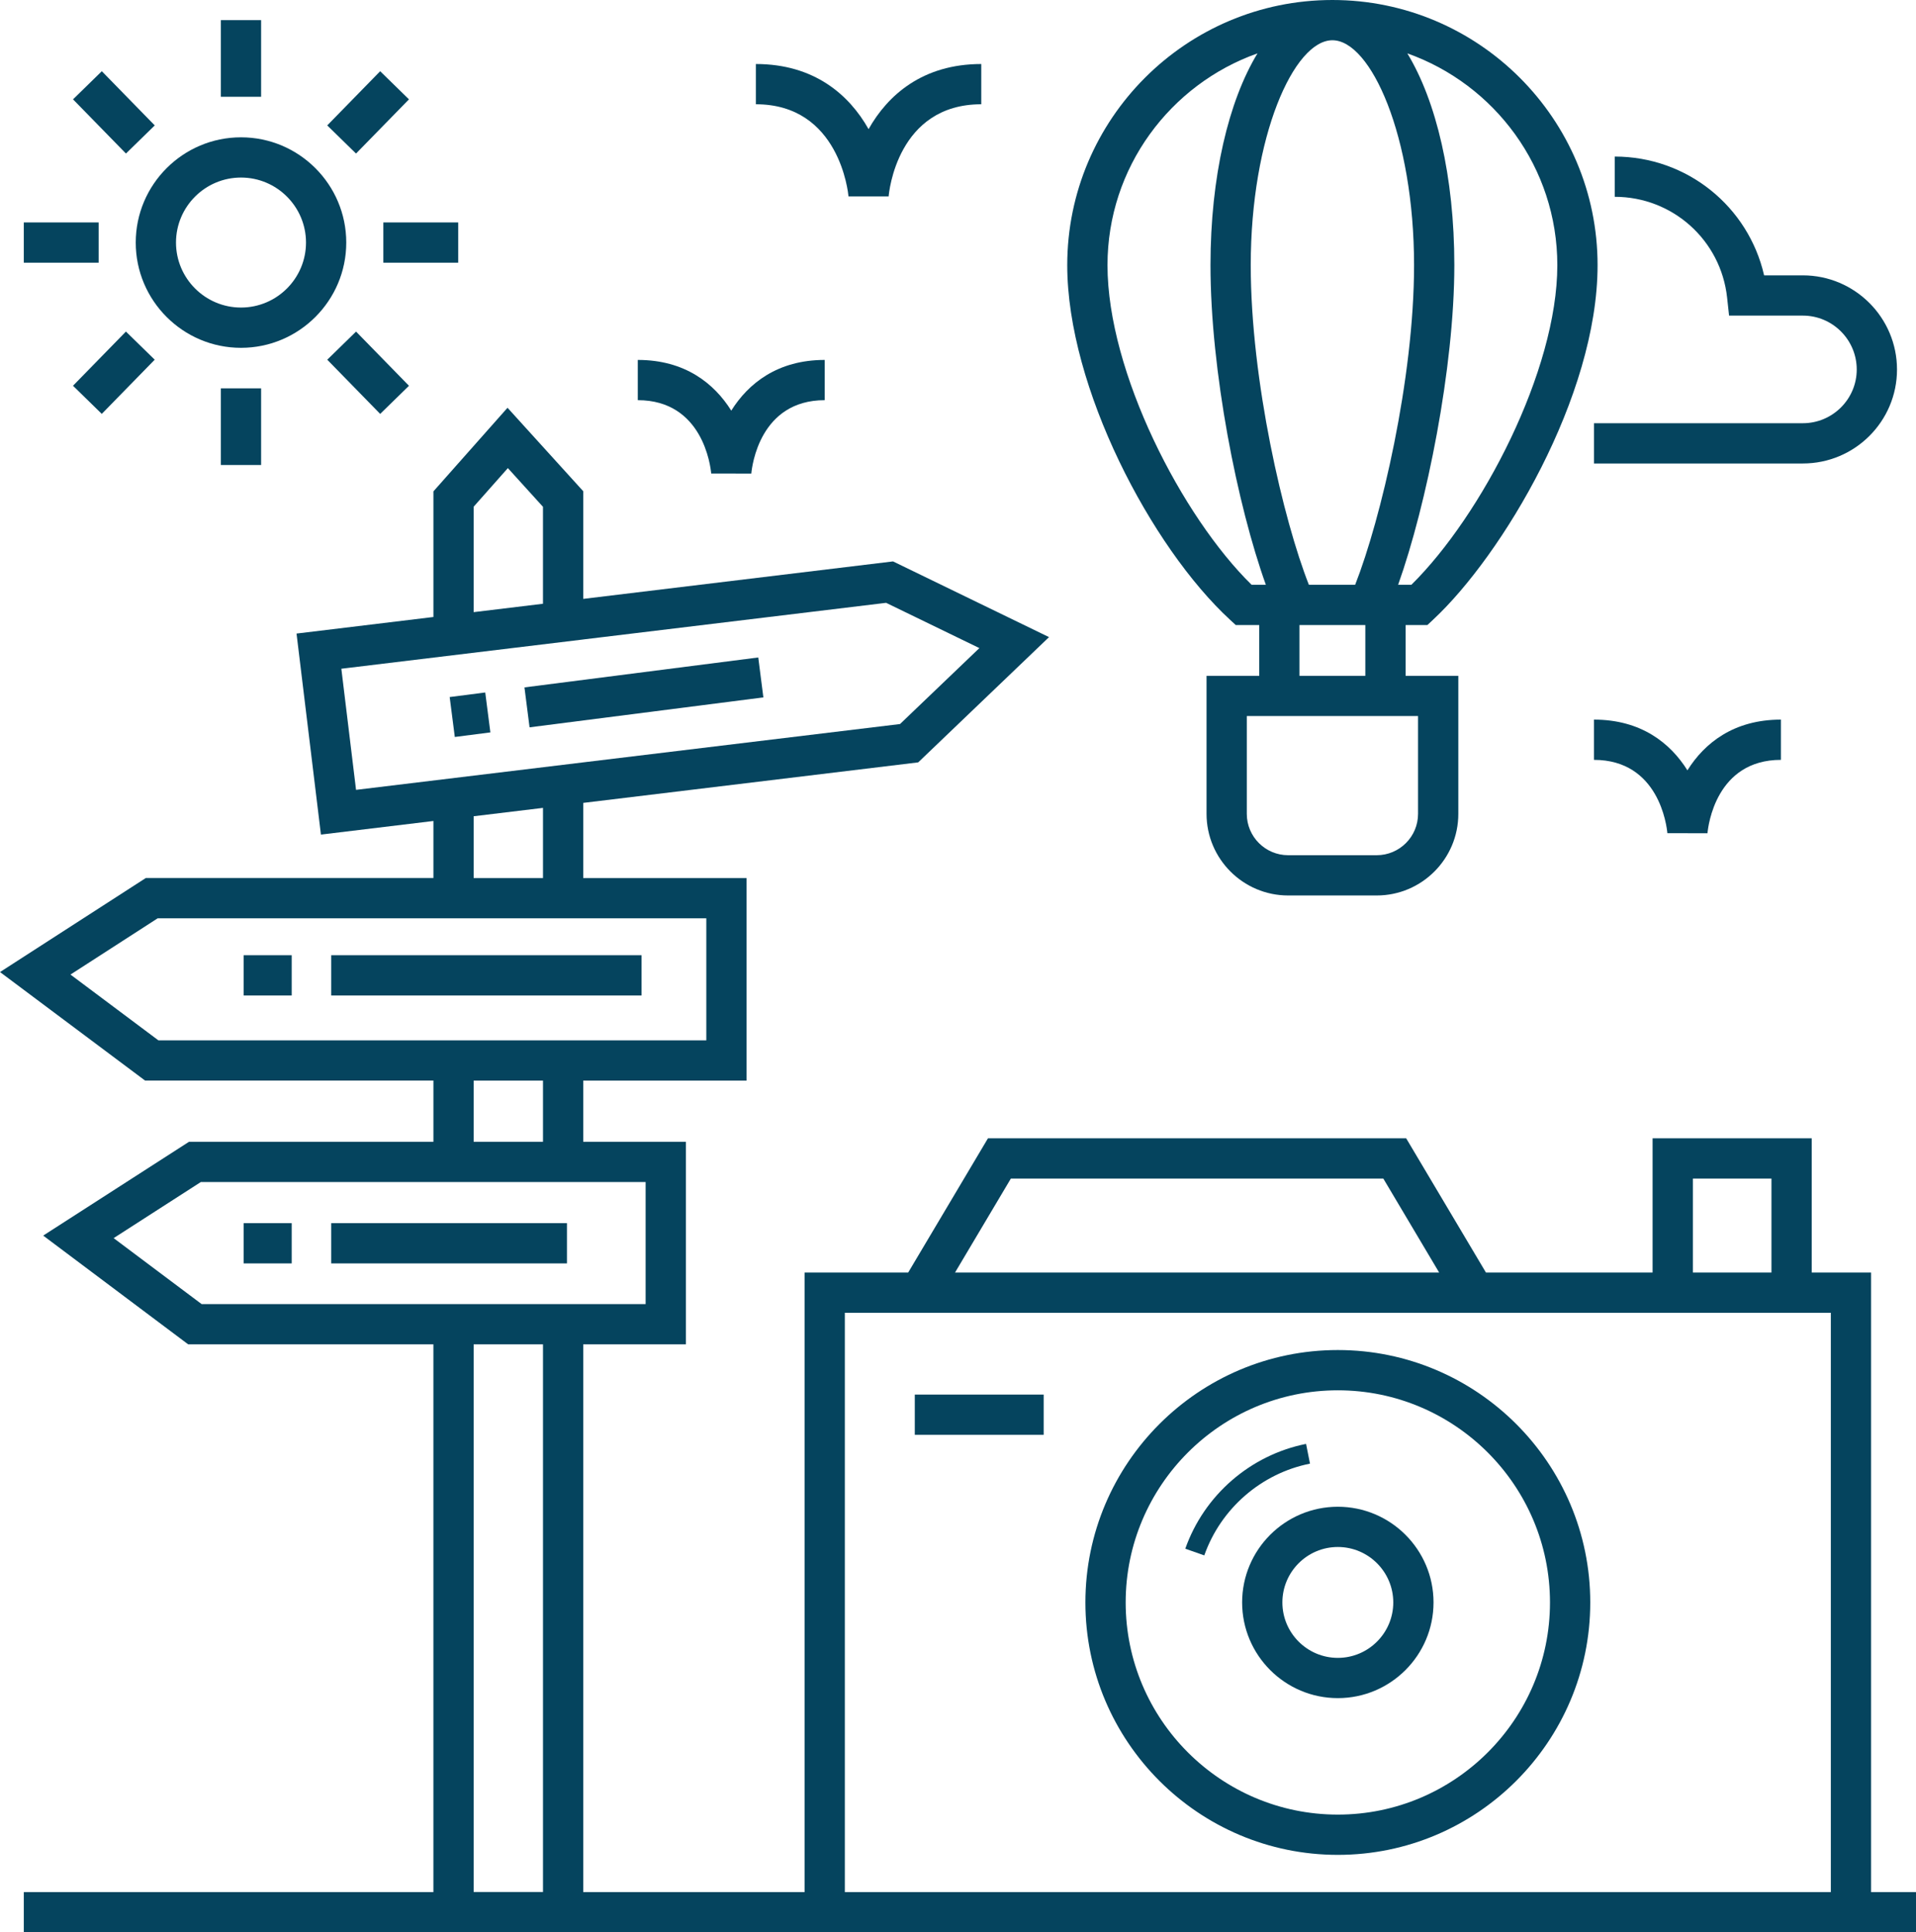
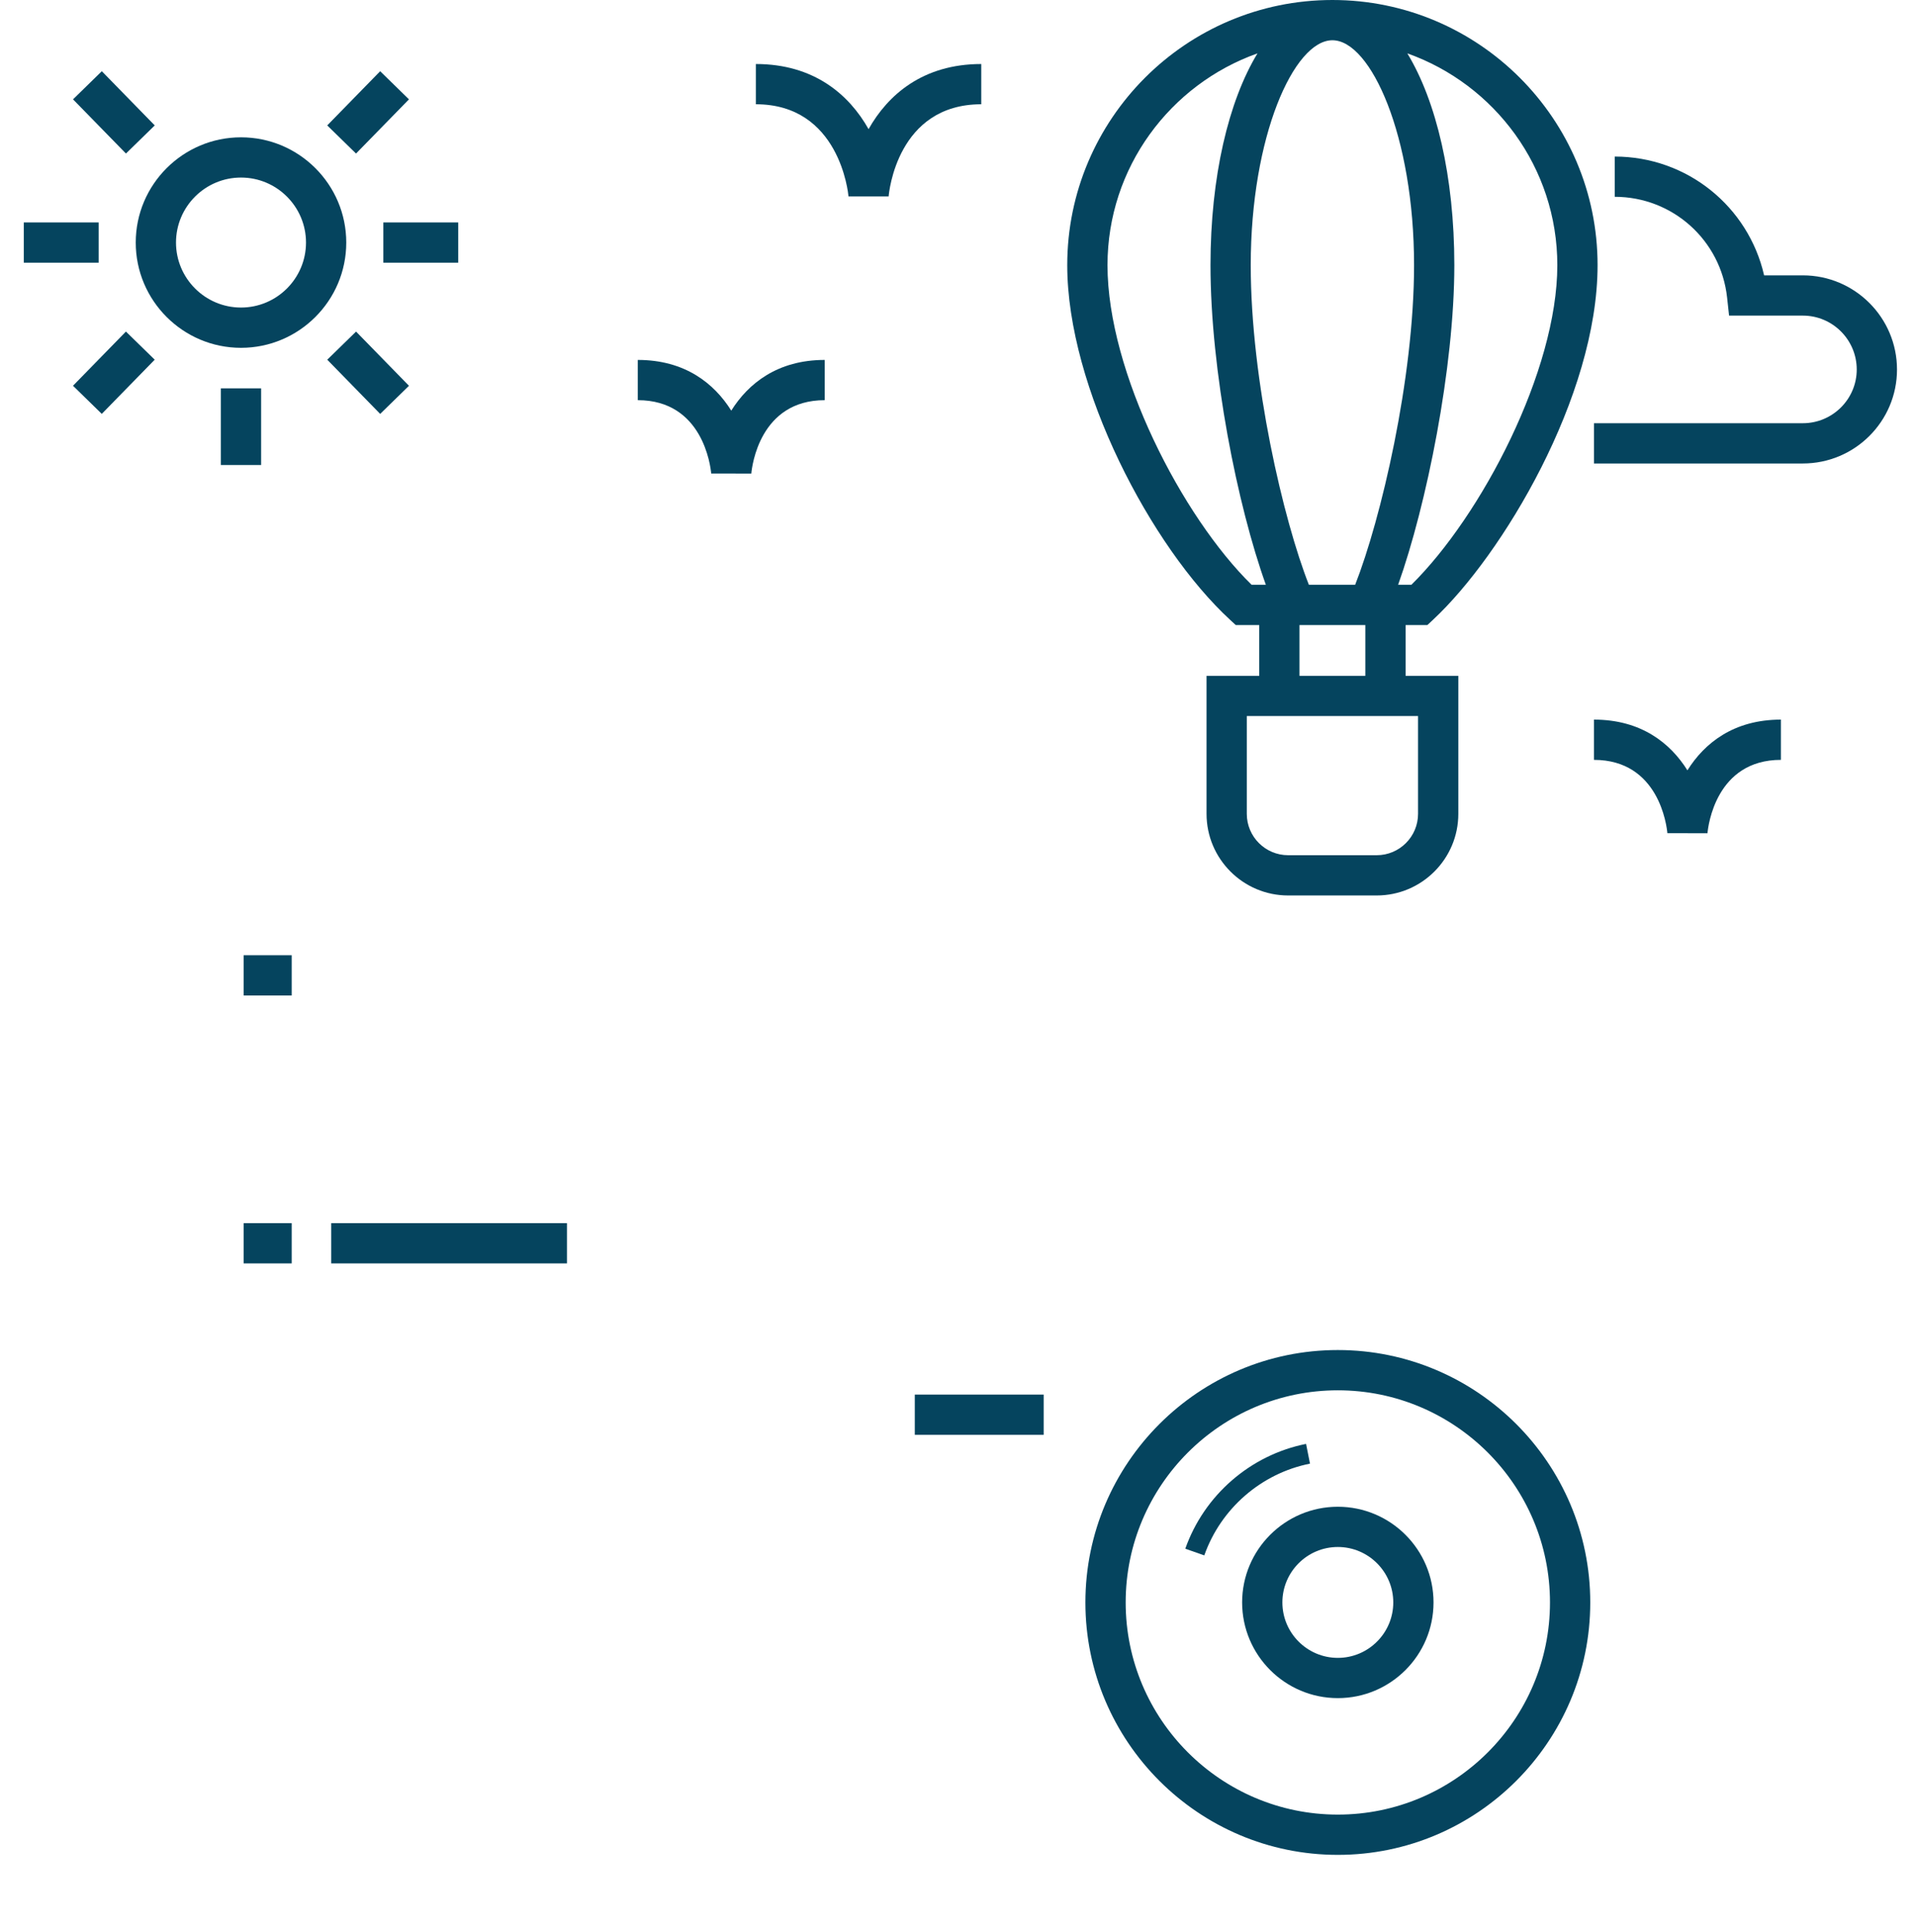
<svg xmlns="http://www.w3.org/2000/svg" fill="#05445e" height="94" preserveAspectRatio="xMidYMid meet" version="1" viewBox="1.4 1.0 93.2 94.0" width="93.2" zoomAndPan="magnify">
  <g id="change1_1">
    <path d="M66.476,74.296c-2.567,0-4.655,2.088-4.655,4.655c0,2.567,2.088,4.655,4.655,4.655 c2.567,0,4.655-2.088,4.655-4.655C71.132,76.384,69.043,74.296,66.476,74.296z M66.476,81.648 c-1.487,0-2.697-1.21-2.697-2.697c0-1.487,1.21-2.697,2.697-2.697s2.697,1.21,2.697,2.697 C69.173,80.438,67.963,81.648,66.476,81.648z" />
    <path d="M66.476,66.673c-6.771,0-12.279,5.508-12.279,12.279c0,6.771,5.508,12.279,12.279,12.279 s12.279-5.508,12.279-12.279C78.755,72.181,73.247,66.673,66.476,66.673z M66.476,89.272 c-5.691,0-10.32-4.63-10.32-10.32c0-5.691,4.63-10.32,10.32-10.32s10.32,4.63,10.32,10.32 C76.797,84.642,72.167,89.272,66.476,89.272z" />
    <path d="M64.931,71.239c-2.706,0.539-4.957,2.493-5.875,5.099l0.924,0.325c0.804-2.281,2.774-3.992,5.142-4.464 L64.931,71.239z" />
    <path d="M45.898 68.84H52.167V70.798H45.898z" />
-     <path d="M22.483,53.568v2.975H10.593l-7.092,4.563l7.053,5.291h11.928v26.645H2.558V95c17.826,0,69.61,0,92.042,0 v-1.958h-2.185v-30.139h-2.888v-6.529h-7.74v6.529h-8.106l-3.88-6.529h-20.344l-3.88,6.529h-5.04v30.139H29.771 V66.396h4.992v-9.854h-4.992v-2.975h7.945v-9.854h-7.945v-3.656l16.293-1.971l6.364-6.093l-7.588-3.683 l-15.069,1.823v-5.236l-3.684-4.061l-3.604,4.067v6.111l-6.659,0.806l1.187,9.779l5.472-0.662v2.774H8.493 l-7.092,4.575l7.055,5.278H22.483z M83.746,58.331h3.823v4.571h-3.823V58.331z M50.572,58.331h18.116l2.716,4.571 H47.856L50.572,58.331z M42.496,64.861c3.664,0,51.034,0,47.961,0v28.181H42.496V64.861z M24.441,25.648l1.663-1.877 l1.708,1.883v4.716l-3.372,0.408V25.648z M18.004,33.531c1.209-0.146-4.359,0.527,11.767-1.423v-0.001l14.732-1.782 l4.537,2.202l-3.86,3.694l-26.461,3.202L18.004,33.531z M27.813,93.037H24.441V66.396h3.372V93.037z M32.805,58.501 v5.937c-8.015,0-13.744,0-21.598,0l-4.279-3.209l4.24-2.728C19.055,58.501,24.782,58.501,32.805,58.501z M27.813,56.542H24.441v-2.975h3.372V56.542z M24.441,40.707l3.372-0.407v3.414H24.441V40.707z M9.069,45.672 c9.438,0,17.095,0,26.688,0v5.937c-9.575,0-17.229,0-26.651,0l-4.278-3.201L9.069,45.672z" />
-     <path d="M17.512 47.467H32.607V49.425H17.512z" />
    <path d="M13.251 47.467H15.589V49.425H13.251z" />
    <path d="M17.512 60.501H28.978V62.459H17.512z" />
    <path d="M13.251 60.501H15.589V62.459H13.251z" />
-     <path d="M31.744 28.95H33.702V40.416H31.744z" transform="rotate(-97.296 32.722 34.683)" />
-     <path d="M23.285 34.895H25.243V36.639H23.285z" transform="scale(-1) rotate(82.675 40.66 -27.583)" />
    <path d="M70.832,31.405l0.282-0.263c3.353-3.123,7.997-10.853,7.997-17.244C79.111,6.787,73.325,1,66.212,1 S53.314,6.787,53.314,13.899c0,5.95,4.092,13.721,7.914,17.246l0.282,0.26h1.143v2.47h-2.563v6.716 c0,2.189,1.781,3.97,3.97,3.97h4.307c2.189,0,3.97-1.781,3.97-3.97v-6.716h-2.563v-2.47H70.832z M66.212,2.958c1.875,0,3.972,4.679,3.972,10.941c0,5.533-1.617,12.371-2.865,15.548h-2.251 c-1.233-3.125-2.828-9.93-2.828-15.548C62.241,7.637,64.338,2.958,66.212,2.958z M77.153,13.899 c0,5.132-3.686,12.182-7.099,15.548h-0.645c1.384-3.883,2.734-10.558,2.734-15.548c0-4.31-0.88-7.988-2.286-10.303 C74.1,5.102,77.153,9.145,77.153,13.899z M55.272,13.899c0-4.753,3.053-8.797,7.296-10.303 c-1.406,2.315-2.286,5.993-2.286,10.303c0,5.141,1.308,11.692,2.693,15.548h-0.693 C58.911,26.147,55.272,19.115,55.272,13.899z M70.378,40.591c0,1.109-0.902,2.011-2.011,2.011H64.059 c-1.109,0-2.011-0.902-2.011-2.011v-4.758h8.33V40.591z M64.61,33.875v-2.47h3.204v2.47H64.61z" />
    <path d="M93.676,18.976c0-2.526-2.055-4.581-4.581-4.581h-1.883c-0.767-3.35-3.75-5.779-7.267-5.779v1.958 c2.814,0,5.164,2.109,5.467,4.905l0.095,0.874h3.588c1.446,0,2.622,1.177,2.622,2.622 c0,1.441-1.177,2.613-2.622,2.613H78.935v1.958h10.16C91.621,23.548,93.676,21.497,93.676,18.976z" />
    <path d="M36.971,20.976c-0.829-1.325-2.253-2.467-4.547-2.467v1.958c3.157,0,3.538,3.204,3.571,3.566l1.951,0.004 c0.034-0.366,0.414-3.57,3.571-3.57v-1.958C39.225,18.509,37.8,19.651,36.971,20.976z" />
    <path d="M82.506,41.53l1.951,0.004c0.033-0.365,0.414-3.57,3.571-3.57v-1.958c-2.293,0-3.718,1.142-4.547,2.467 c-0.829-1.325-2.253-2.467-4.547-2.467v1.958C82.093,37.965,82.473,41.169,82.506,41.53z" />
    <path d="M44.626,10.557c0.015-0.183,0.414-4.485,4.506-4.485V4.114c-2.841,0-4.542,1.501-5.482,3.168 C42.71,5.615,41.009,4.114,38.168,4.114v1.958c4.061,0,4.49,4.305,4.506,4.485H44.626z" />
-     <path d="M12.143 1.979H14.101V5.708H12.143z" />
    <path d="M5.097 5.488H8.782V7.446H5.097z" transform="rotate(45.677 6.94 6.467)" />
    <path d="M2.558 11.821H6.199V13.779H2.558z" />
    <path d="M5.96 17.29H7.918V20.975H5.96z" transform="rotate(44.327 6.94 19.131)" />
    <path d="M12.143 19.891H14.101V23.62H12.143z" />
    <path d="M17.464 18.153H21.149V20.111H17.464z" transform="rotate(45.685 19.306 19.132)" />
    <path d="M20.047 11.821H23.688V13.779H20.047z" />
    <path d="M18.327 4.624H20.285V8.309H18.327z" transform="rotate(44.327 19.305 6.466)" />
    <path d="M18.243,12.8c0-2.824-2.297-5.12-5.12-5.12c-2.823,0-5.12,2.297-5.12,5.12 c0,2.823,2.297,5.12,5.12,5.12C15.946,17.92,18.243,15.623,18.243,12.8z M13.123,15.961 c-1.743,0-3.162-1.419-3.162-3.162c0-1.744,1.419-3.162,3.162-3.162c1.744,0,3.162,1.419,3.162,3.162 C16.285,14.543,14.866,15.961,13.123,15.961z" />
  </g>
</svg>